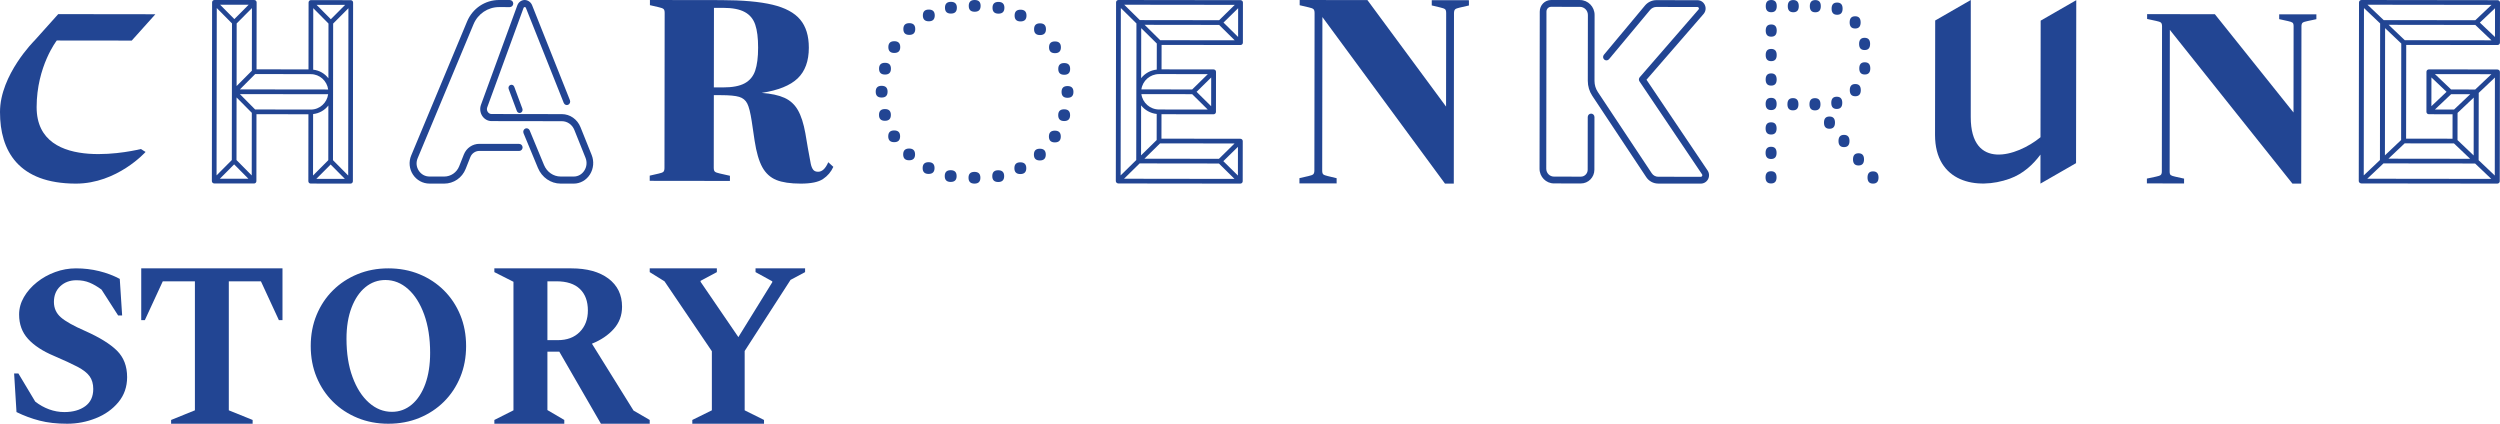
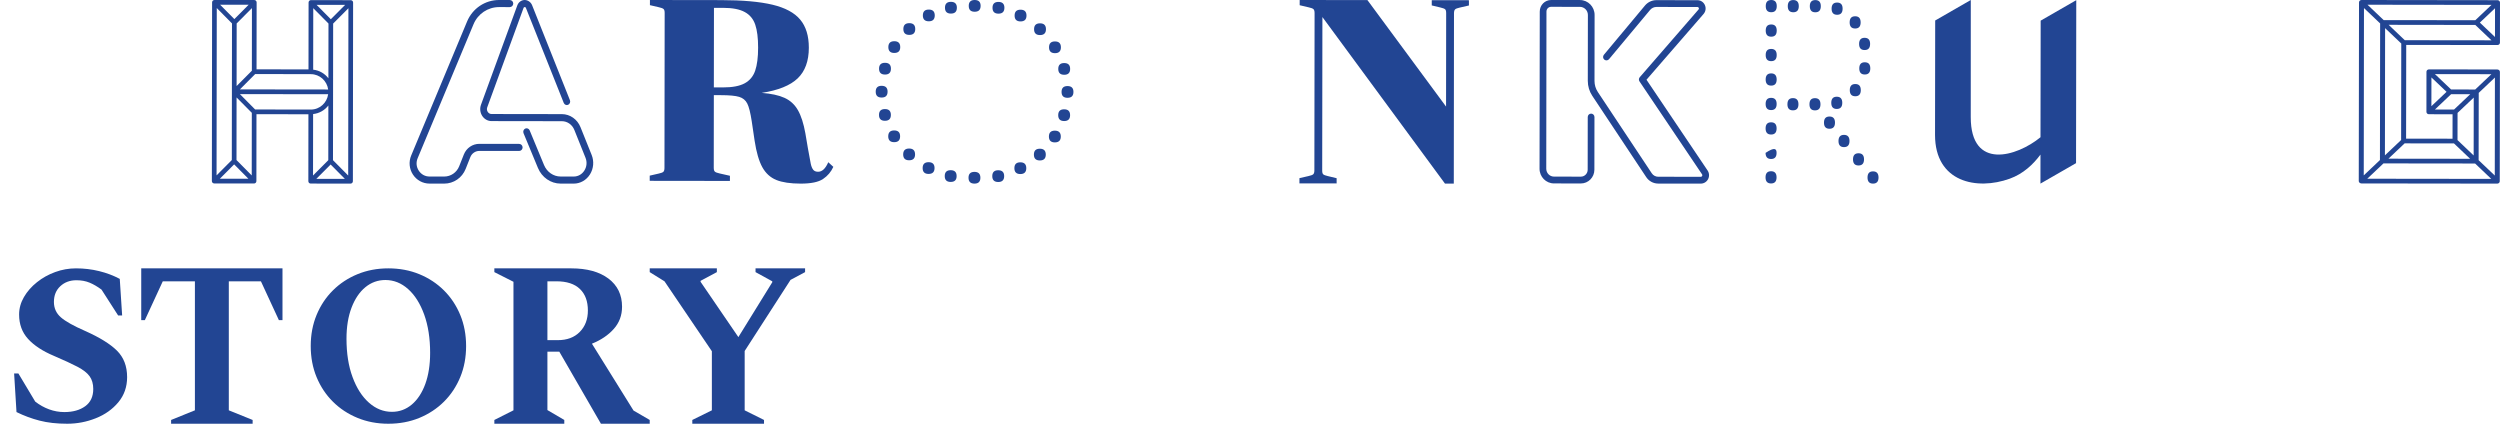
<svg xmlns="http://www.w3.org/2000/svg" width="236px" height="40px" viewBox="0 0 236 40" version="1.1">
  <title>logo/charoenkrung</title>
  <desc>Created with Sketch.</desc>
  <g id="logo/charoenkrung" stroke="none" stroke-width="1" fill="none" fill-rule="evenodd">
    <g id="logo-charoenkrung-story" fill="#224593">
      <path d="M100.211,8.677 C100.211,9.047 100.397,9.232 100.772,9.232 C101.146,9.233 101.333,9.049 101.333,8.678 C101.334,8.31 101.147,8.124 100.773,8.124 C100.399,8.123 100.212,8.308 100.211,8.677 M99.895,10.87 C99.895,10.502 100.081,10.317 100.455,10.318 C100.829,10.318 101.017,10.503 101.017,10.873 C101.016,11.242 100.828,11.427 100.454,11.427 C100.08,11.425 99.894,11.24 99.895,10.87 M99.9,6.506 C99.9,6.873 100.087,7.058 100.461,7.059 C100.835,7.059 101.021,6.875 101.021,6.507 C101.022,6.137 100.835,5.952 100.462,5.952 C100.088,5.951 99.901,6.136 99.9,6.506 M99.017,12.887 C99.018,12.518 99.204,12.333 99.578,12.333 C99.952,12.335 100.139,12.52 100.139,12.888 C100.139,13.258 99.95,13.442 99.576,13.442 C99.203,13.441 99.017,13.257 99.017,12.887 M99.029,4.464 C99.028,4.833 99.214,5.018 99.587,5.02 C99.961,5.02 100.149,4.835 100.15,4.466 C100.15,4.096 99.962,3.911 99.589,3.911 C99.216,3.91 99.029,4.095 99.029,4.464 M97.6,14.593 C97.6,14.223 97.788,14.038 98.162,14.039 C98.536,14.039 98.722,14.224 98.722,14.594 C98.721,14.962 98.534,15.147 98.159,15.147 C97.785,15.145 97.6,14.961 97.6,14.593 M97.617,2.756 C97.616,3.126 97.802,3.31 98.176,3.31 C98.55,3.311 98.738,3.127 98.739,2.758 C98.739,2.389 98.552,2.203 98.178,2.202 C97.804,2.202 97.617,2.386 97.617,2.756 M95.758,15.875 C95.759,15.506 95.946,15.322 96.32,15.322 C96.694,15.323 96.882,15.508 96.881,15.876 C96.881,16.245 96.693,16.431 96.319,16.43 C95.945,16.43 95.758,16.244 95.758,15.875 M95.779,1.467 C95.778,1.837 95.965,2.022 96.339,2.023 C96.713,2.023 96.901,1.839 96.901,1.47 C96.902,1.1 96.714,0.915 96.34,0.915 C95.966,0.914 95.779,1.099 95.779,1.467 M93.671,16.626 C93.671,16.256 93.859,16.071 94.233,16.072 C94.606,16.072 94.794,16.257 94.793,16.627 C94.793,16.997 94.605,17.181 94.232,17.181 C93.858,17.18 93.67,16.994 93.671,16.626 M93.693,0.734 C93.692,1.103 93.88,1.289 94.254,1.289 C94.627,1.289 94.815,1.104 94.816,0.735 C94.816,0.366 94.628,0.181 94.255,0.18 C93.881,0.18 93.693,0.364 93.693,0.734 M92.549,16.781 C92.55,16.411 92.364,16.225 91.989,16.225 C91.615,16.225 91.429,16.409 91.428,16.778 C91.428,17.147 91.614,17.332 91.988,17.333 C92.362,17.333 92.549,17.149 92.549,16.781 M91.45,0.554 C91.449,0.923 91.635,1.108 92.009,1.109 C92.384,1.109 92.57,0.925 92.571,0.555 C92.571,0.185 92.385,4.83843393e-06 92.011,4.83843393e-06 C91.638,-0.001 91.45,0.184 91.45,0.554 M90.305,16.622 C90.307,16.252 90.119,16.067 89.745,16.066 C89.371,16.066 89.184,16.25 89.184,16.619 C89.183,16.989 89.37,17.174 89.744,17.174 C90.118,17.175 90.305,16.99 90.305,16.622 M90.329,0.729 C90.328,1.099 90.14,1.283 89.766,1.282 C89.392,1.282 89.205,1.097 89.206,0.727 C89.206,0.359 89.393,0.173 89.767,0.173 C90.141,0.174 90.329,0.36 90.329,0.729 M88.221,15.865 C88.221,15.496 88.033,15.311 87.66,15.31 C87.286,15.31 87.098,15.495 87.098,15.864 C87.097,16.233 87.285,16.419 87.659,16.419 C88.032,16.42 88.219,16.234 88.221,15.865 M88.241,1.458 C88.239,1.827 88.052,2.011 87.679,2.011 C87.305,2.01 87.117,1.826 87.118,1.456 C87.118,1.087 87.306,0.901 87.68,0.903 C88.054,0.903 88.241,1.088 88.241,1.458 M86.382,14.577 C86.383,14.208 86.196,14.022 85.823,14.021 C85.449,14.021 85.261,14.207 85.26,14.575 C85.26,14.945 85.446,15.13 85.821,15.13 C86.195,15.131 86.382,14.947 86.382,14.577 M86.399,2.741 C86.399,3.11 86.211,3.294 85.837,3.294 C85.463,3.293 85.277,3.109 85.277,2.74 C85.278,2.37 85.465,2.186 85.839,2.186 C86.212,2.186 86.4,2.371 86.399,2.741 M84.97,12.868 C84.971,12.499 84.785,12.314 84.412,12.313 C84.038,12.313 83.85,12.497 83.849,12.866 C83.849,13.236 84.037,13.421 84.411,13.421 C84.784,13.421 84.97,13.237 84.97,12.868 M84.982,4.446 C84.982,4.816 84.794,4.999 84.421,4.999 C84.047,4.999 83.86,4.813 83.86,4.445 C83.861,4.075 84.049,3.89 84.423,3.891 C84.796,3.891 84.982,4.076 84.982,4.446 M84.099,10.85 C84.099,10.481 83.912,10.296 83.538,10.296 C83.165,10.295 82.978,10.48 82.978,10.847 C82.976,11.217 83.164,11.402 83.537,11.403 C83.91,11.403 84.098,11.219 84.099,10.85 M84.104,6.484 C84.104,6.853 83.917,7.038 83.544,7.038 C83.17,7.036 82.982,6.851 82.982,6.481 C82.983,6.113 83.171,5.928 83.545,5.929 C83.918,5.929 84.105,6.114 84.104,6.484 M83.788,8.654 C83.787,9.025 83.6,9.209 83.226,9.208 C82.852,9.208 82.666,9.023 82.667,8.654 C82.667,8.284 82.853,8.1 83.227,8.101 C83.601,8.101 83.788,8.287 83.788,8.654" id="Fill-2" />
-       <path d="M176.294,16.755 C176.294,16.369 176.467,16.177 176.814,16.177 C177.161,16.179 177.333,16.372 177.333,16.757 C177.333,17.141 177.159,17.333 176.813,17.333 C176.466,17.332 176.293,17.139 176.294,16.755 M175.516,6.455 C175.516,6.071 175.69,5.878 176.037,5.879 C176.383,5.879 176.556,6.072 176.556,6.456 C176.556,6.842 176.382,7.033 176.035,7.033 C175.689,7.033 175.515,6.841 175.516,6.455 M175.499,4.147 C175.499,3.762 175.673,3.569 176.019,3.569 C176.365,3.571 176.538,3.763 176.538,4.148 C176.537,4.533 176.364,4.725 176.018,4.724 C175.671,4.724 175.499,4.531 175.499,4.147 M174.924,15.043 C174.924,14.66 175.097,14.468 175.444,14.468 C175.791,14.469 175.964,14.66 175.964,15.045 C175.963,15.431 175.789,15.621 175.443,15.621 C175.096,15.621 174.923,15.428 174.924,15.043 M174.62,8.508 C174.62,8.123 174.794,7.931 175.141,7.932 C175.487,7.932 175.66,8.125 175.66,8.511 C175.658,8.895 175.484,9.087 175.139,9.087 C174.792,9.086 174.62,8.894 174.62,8.508 M174.607,2.113 C174.607,1.728 174.78,1.536 175.127,1.536 C175.473,1.537 175.646,1.73 175.645,2.114 C175.645,2.499 175.472,2.692 175.126,2.692 C174.779,2.69 174.606,2.498 174.607,2.113 M173.554,13.31 C173.554,12.925 173.727,12.732 174.073,12.732 C174.42,12.733 174.593,12.927 174.593,13.311 C174.592,13.696 174.418,13.888 174.072,13.888 C173.726,13.887 173.553,13.695 173.554,13.31 M172.903,0.818 C172.904,0.433 173.077,0.241 173.424,0.241 C173.771,0.242 173.943,0.435 173.942,0.818 C173.942,1.203 173.769,1.395 173.423,1.395 C173.076,1.394 172.903,1.201 172.903,0.818 M172.872,9.707 C172.873,9.322 173.046,9.13 173.391,9.13 C173.738,9.131 173.911,9.324 173.911,9.708 C173.91,10.093 173.736,10.285 173.39,10.285 C173.044,10.284 172.872,10.093 172.872,9.707 M172.184,11.576 C172.184,11.191 172.357,10.999 172.704,10.999 C173.051,11 173.223,11.193 173.223,11.577 C173.223,11.963 173.05,12.155 172.703,12.155 C172.356,12.154 172.183,11.962 172.184,11.576 M170.846,0.583 C170.847,0.199 171.019,0.007 171.366,0.007 C171.712,0.008 171.885,0.201 171.885,0.584 C171.883,0.969 171.711,1.162 171.364,1.16 C171.017,1.16 170.846,0.967 170.846,0.583 M170.813,9.842 C170.813,9.458 170.986,9.266 171.333,9.266 C171.68,9.267 171.853,9.459 171.853,9.844 C171.853,10.229 171.679,10.421 171.332,10.42 C170.985,10.42 170.812,10.228 170.813,9.842 M168.766,0.581 C168.767,0.195 168.939,0.003 169.286,0.003 C169.633,0.005 169.806,0.198 169.806,0.582 C169.805,0.966 169.631,1.158 169.284,1.158 C168.939,1.157 168.766,0.965 168.766,0.581 M168.733,9.84 C168.733,9.454 168.907,9.262 169.254,9.262 C169.6,9.263 169.774,9.456 169.773,9.841 C169.773,10.226 169.599,10.418 169.253,10.417 C168.906,10.417 168.732,10.225 168.733,9.84 M166.667,16.74 C166.667,16.355 166.841,16.164 167.188,16.164 C167.534,16.165 167.708,16.357 167.707,16.741 C167.707,17.125 167.533,17.319 167.187,17.319 C166.84,17.318 166.666,17.124 166.667,16.74 M167.189,15.009 C166.843,15.008 166.669,14.816 166.67,14.431 C166.67,14.046 166.844,13.854 167.191,13.855 C167.537,13.855 167.709,14.047 167.709,14.433 C167.709,14.817 167.535,15.009 167.189,15.009 M167.192,12.699 C166.845,12.699 166.672,12.506 166.672,12.121 C166.673,11.738 166.847,11.545 167.194,11.546 C167.54,11.546 167.712,11.739 167.712,12.123 C167.711,12.508 167.538,12.701 167.192,12.699 M166.675,9.812 C166.676,9.429 166.85,9.236 167.196,9.237 C167.542,9.237 167.715,9.431 167.715,9.814 C167.714,10.199 167.54,10.391 167.195,10.391 C166.848,10.39 166.675,10.198 166.675,9.812 M167.198,8.081 C166.851,8.081 166.678,7.888 166.678,7.504 C166.679,7.12 166.853,6.928 167.199,6.928 C167.544,6.929 167.718,7.122 167.717,7.505 C167.717,7.89 167.543,8.082 167.198,8.081 M167.2,5.773 C166.854,5.772 166.68,5.58 166.681,5.195 C166.681,4.81 166.855,4.618 167.201,4.619 C167.547,4.619 167.721,4.812 167.72,5.197 C167.72,5.581 167.546,5.773 167.2,5.773 M167.203,3.463 C166.857,3.463 166.683,3.271 166.684,2.886 C166.684,2.502 166.858,2.31 167.204,2.31 C167.55,2.311 167.724,2.503 167.723,2.888 C167.723,3.272 167.549,3.464 167.203,3.463 M166.687,0.577 C166.687,0.192 166.861,0 167.207,0 C167.553,0.001 167.726,0.194 167.726,0.579 C167.725,0.963 167.551,1.155 167.205,1.155 C166.86,1.154 166.686,0.962 166.687,0.577" id="Fill-4" />
+       <path d="M176.294,16.755 C176.294,16.369 176.467,16.177 176.814,16.177 C177.161,16.179 177.333,16.372 177.333,16.757 C177.333,17.141 177.159,17.333 176.813,17.333 C176.466,17.332 176.293,17.139 176.294,16.755 M175.516,6.455 C175.516,6.071 175.69,5.878 176.037,5.879 C176.383,5.879 176.556,6.072 176.556,6.456 C176.556,6.842 176.382,7.033 176.035,7.033 C175.689,7.033 175.515,6.841 175.516,6.455 M175.499,4.147 C175.499,3.762 175.673,3.569 176.019,3.569 C176.365,3.571 176.538,3.763 176.538,4.148 C176.537,4.533 176.364,4.725 176.018,4.724 C175.671,4.724 175.499,4.531 175.499,4.147 M174.924,15.043 C174.924,14.66 175.097,14.468 175.444,14.468 C175.791,14.469 175.964,14.66 175.964,15.045 C175.963,15.431 175.789,15.621 175.443,15.621 C175.096,15.621 174.923,15.428 174.924,15.043 M174.62,8.508 C174.62,8.123 174.794,7.931 175.141,7.932 C175.487,7.932 175.66,8.125 175.66,8.511 C175.658,8.895 175.484,9.087 175.139,9.087 C174.792,9.086 174.62,8.894 174.62,8.508 M174.607,2.113 C174.607,1.728 174.78,1.536 175.127,1.536 C175.473,1.537 175.646,1.73 175.645,2.114 C175.645,2.499 175.472,2.692 175.126,2.692 C174.779,2.69 174.606,2.498 174.607,2.113 M173.554,13.31 C173.554,12.925 173.727,12.732 174.073,12.732 C174.42,12.733 174.593,12.927 174.593,13.311 C174.592,13.696 174.418,13.888 174.072,13.888 C173.726,13.887 173.553,13.695 173.554,13.31 M172.903,0.818 C172.904,0.433 173.077,0.241 173.424,0.241 C173.771,0.242 173.943,0.435 173.942,0.818 C173.942,1.203 173.769,1.395 173.423,1.395 C173.076,1.394 172.903,1.201 172.903,0.818 M172.872,9.707 C172.873,9.322 173.046,9.13 173.391,9.13 C173.738,9.131 173.911,9.324 173.911,9.708 C173.91,10.093 173.736,10.285 173.39,10.285 C173.044,10.284 172.872,10.093 172.872,9.707 M172.184,11.576 C172.184,11.191 172.357,10.999 172.704,10.999 C173.051,11 173.223,11.193 173.223,11.577 C173.223,11.963 173.05,12.155 172.703,12.155 C172.356,12.154 172.183,11.962 172.184,11.576 M170.846,0.583 C170.847,0.199 171.019,0.007 171.366,0.007 C171.712,0.008 171.885,0.201 171.885,0.584 C171.883,0.969 171.711,1.162 171.364,1.16 C171.017,1.16 170.846,0.967 170.846,0.583 M170.813,9.842 C170.813,9.458 170.986,9.266 171.333,9.266 C171.68,9.267 171.853,9.459 171.853,9.844 C171.853,10.229 171.679,10.421 171.332,10.42 C170.985,10.42 170.812,10.228 170.813,9.842 M168.766,0.581 C168.767,0.195 168.939,0.003 169.286,0.003 C169.633,0.005 169.806,0.198 169.806,0.582 C169.805,0.966 169.631,1.158 169.284,1.158 C168.939,1.157 168.766,0.965 168.766,0.581 M168.733,9.84 C168.733,9.454 168.907,9.262 169.254,9.262 C169.6,9.263 169.774,9.456 169.773,9.841 C169.773,10.226 169.599,10.418 169.253,10.417 C168.906,10.417 168.732,10.225 168.733,9.84 M166.667,16.74 C166.667,16.355 166.841,16.164 167.188,16.164 C167.534,16.165 167.708,16.357 167.707,16.741 C167.707,17.125 167.533,17.319 167.187,17.319 C166.84,17.318 166.666,17.124 166.667,16.74 M167.189,15.009 C166.843,15.008 166.669,14.816 166.67,14.431 C167.537,13.855 167.709,14.047 167.709,14.433 C167.709,14.817 167.535,15.009 167.189,15.009 M167.192,12.699 C166.845,12.699 166.672,12.506 166.672,12.121 C166.673,11.738 166.847,11.545 167.194,11.546 C167.54,11.546 167.712,11.739 167.712,12.123 C167.711,12.508 167.538,12.701 167.192,12.699 M166.675,9.812 C166.676,9.429 166.85,9.236 167.196,9.237 C167.542,9.237 167.715,9.431 167.715,9.814 C167.714,10.199 167.54,10.391 167.195,10.391 C166.848,10.39 166.675,10.198 166.675,9.812 M167.198,8.081 C166.851,8.081 166.678,7.888 166.678,7.504 C166.679,7.12 166.853,6.928 167.199,6.928 C167.544,6.929 167.718,7.122 167.717,7.505 C167.717,7.89 167.543,8.082 167.198,8.081 M167.2,5.773 C166.854,5.772 166.68,5.58 166.681,5.195 C166.681,4.81 166.855,4.618 167.201,4.619 C167.547,4.619 167.721,4.812 167.72,5.197 C167.72,5.581 167.546,5.773 167.2,5.773 M167.203,3.463 C166.857,3.463 166.683,3.271 166.684,2.886 C166.684,2.502 166.858,2.31 167.204,2.31 C167.55,2.311 167.724,2.503 167.723,2.888 C167.723,3.272 167.549,3.464 167.203,3.463 M166.687,0.577 C166.687,0.192 166.861,0 167.207,0 C167.553,0.001 167.726,0.194 167.726,0.579 C167.725,0.963 167.551,1.155 167.205,1.155 C166.86,1.154 166.686,0.962 166.687,0.577" id="Fill-4" />
      <path d="M155.429,7.527 L160.815,1.322 C161.018,1.087 161.067,0.765 160.941,0.481 C160.814,0.196 160.546,0.019 160.24,0.019 L156.368,0.013 C155.953,0.012 155.557,0.198 155.287,0.521 L151.407,5.171 C151.294,5.307 151.31,5.509 151.443,5.625 C151.576,5.739 151.778,5.723 151.89,5.588 L155.769,0.939 C155.919,0.759 156.137,0.656 156.368,0.656 L160.239,0.662 C160.316,0.662 160.35,0.714 160.364,0.746 C160.377,0.776 160.394,0.836 160.342,0.896 L154.792,7.29 C154.696,7.4 154.685,7.563 154.768,7.684 L160.674,16.457 C160.719,16.524 160.695,16.588 160.683,16.611 C160.671,16.635 160.633,16.69 160.553,16.69 L156.532,16.685 C156.289,16.684 156.063,16.562 155.927,16.357 L150.835,8.686 C150.63,8.375 150.52,8.012 150.521,7.636 L150.53,1.413 C150.531,0.637 149.91,0.004 149.147,0.003 L146.426,0 C145.835,0 145.354,0.486 145.353,1.087 L145.333,15.929 C145.332,16.692 145.942,17.314 146.693,17.315 L149.233,17.319 C149.936,17.32 150.509,16.739 150.51,16.024 L150.517,11.049 C150.517,10.871 150.375,10.727 150.2,10.726 C150.025,10.726 149.883,10.87 149.883,11.048 L149.877,16.023 C149.877,16.383 149.588,16.676 149.233,16.676 L146.694,16.671 C146.292,16.671 145.967,16.338 145.967,15.93 L145.986,1.088 C145.986,0.842 146.183,0.643 146.425,0.644 L149.146,0.647 C149.56,0.648 149.898,0.991 149.897,1.412 L149.888,7.635 C149.888,8.141 150.034,8.628 150.312,9.046 L155.403,16.718 C155.657,17.101 156.078,17.329 156.531,17.329 L160.552,17.333 C160.842,17.334 161.106,17.172 161.243,16.912 C161.378,16.65 161.361,16.337 161.196,16.093 L155.429,7.527 Z" id="Fill-6" />
      <path d="M49.004,13.583 L45.258,13.578 C44.607,13.577 44.029,13.972 43.787,14.584 L43.348,15.693 C43.113,16.285 42.555,16.667 41.927,16.666 L40.546,16.664 C40.13,16.664 39.759,16.461 39.53,16.107 C39.3,15.756 39.262,15.33 39.425,14.94 L44.703,2.284 C45.114,1.302 46.059,0.668 47.113,0.669 L48.12,0.671 C48.302,0.671 48.449,0.522 48.451,0.337 C48.451,0.152 48.303,0.002 48.121,0.002 L47.114,1.20719038e-06 C45.795,-0.001 44.609,0.793 44.095,2.023 L38.816,14.68 C38.57,15.27 38.63,15.942 38.98,16.477 C39.328,17.011 39.913,17.331 40.546,17.331 L41.926,17.333 C42.825,17.334 43.623,16.789 43.959,15.942 L44.399,14.833 C44.54,14.476 44.876,14.246 45.257,14.247 L49.003,14.251 C49.186,14.252 49.333,14.103 49.333,13.918 C49.334,13.733 49.186,13.584 49.004,13.583" id="Fill-8" />
      <path d="M54.799,12.005 C54.5,11.258 53.808,10.774 53.039,10.773 L46.403,10.763 C46.256,10.763 46.125,10.689 46.043,10.561 C45.959,10.434 45.942,10.278 45.995,10.133 L49.424,0.748 C49.449,0.679 49.504,0.669 49.533,0.668 C49.583,0.657 49.617,0.676 49.645,0.745 L53.218,9.715 C53.286,9.885 53.472,9.962 53.631,9.893 C53.793,9.821 53.868,9.626 53.8,9.456 L50.228,0.487 C50.107,0.185 49.808,-0.002 49.523,2.02040671e-05 C49.216,0.005 48.945,0.205 48.835,0.508 L45.405,9.891 C45.278,10.239 45.322,10.63 45.52,10.939 C45.72,11.247 46.049,11.431 46.402,11.431 L53.039,11.441 C53.554,11.441 54.018,11.765 54.218,12.266 L55.271,14.891 C55.433,15.292 55.395,15.73 55.167,16.094 C54.939,16.457 54.572,16.666 54.159,16.665 L52.919,16.664 C52.244,16.663 51.631,16.238 51.358,15.583 L50.001,12.31 C49.931,12.141 49.745,12.065 49.584,12.137 C49.425,12.212 49.351,12.408 49.422,12.577 L50.78,15.851 C51.153,16.749 51.992,17.33 52.918,17.332 L54.158,17.333 C54.777,17.334 55.351,17.009 55.693,16.463 C56.035,15.917 56.095,15.232 55.853,14.629 L54.799,12.005 Z" id="Fill-10" />
-       <path d="M48.179,8.021 C48.035,8.081 47.963,8.252 48.019,8.404 L48.79,10.478 C48.834,10.595 48.939,10.667 49.052,10.667 C49.086,10.667 49.12,10.661 49.154,10.646 C49.299,10.587 49.371,10.415 49.314,10.262 L48.544,8.189 C48.488,8.037 48.326,7.961 48.179,8.021" id="Fill-12" />
      <path d="M227.012,3.795 L225.487,2.343 L233.669,2.355 L235.194,3.805 L227.012,3.795 Z M231.656,13.539 L233.181,14.99 L225.468,14.98 L226.998,13.533 L231.656,13.539 Z M229.856,10.339 L231.384,8.892 L233.189,8.895 L231.661,10.342 L229.856,10.339 Z M235.53,0.778 L235.526,3.491 L234.098,2.133 L235.53,0.778 Z M224.685,2.212 L224.667,15.11 L223.138,16.557 L223.159,0.762 L224.685,2.212 Z M235.175,16.887 L223.469,16.872 L224.999,15.425 L233.65,15.436 L235.175,16.887 Z M235.52,7.319 L235.507,16.571 L233.982,15.121 L233.992,8.766 L235.52,7.319 Z M230.955,8.669 L229.524,10.023 L229.527,7.311 L230.955,8.669 Z M231.384,8.446 L229.86,6.995 L235.19,7.003 L233.66,8.45 L231.384,8.446 Z M231.993,10.656 L233.521,9.211 L233.513,14.675 L231.989,13.225 L231.993,10.656 Z M226.666,13.218 L225.137,14.665 L225.154,2.657 L226.68,4.108 L226.666,13.218 Z M233.669,1.908 L225.019,1.898 L223.492,0.447 L235.199,0.462 L233.669,1.908 Z M235.76,4.251 C235.89,4.251 235.995,4.151 235.995,4.029 L236,0.24 C236,0.118 235.896,0.018 235.766,0.017 L222.927,0 C222.798,0 222.691,0.1 222.691,0.223 L222.667,17.094 C222.667,17.217 222.788,17.315 222.918,17.317 L235.741,17.333 C235.871,17.333 235.976,17.234 235.976,17.11 L235.992,6.781 C235.992,6.659 235.87,6.559 235.74,6.558 L229.294,6.55 C229.164,6.55 229.058,6.65 229.058,6.772 L229.055,10.56 C229.053,10.683 229.157,10.783 229.288,10.783 L231.522,10.786 L231.519,13.094 L227.136,13.088 L227.148,4.239 L235.76,4.251 Z" id="Fill-14" />
-       <path d="M109.522,3.794 L108.052,2.343 L115.085,2.353 L116.556,3.804 L109.522,3.794 Z M116.542,13.544 L115.068,14.991 L108.035,14.982 L109.509,13.535 L116.542,13.544 Z M112.543,8.445 L107.746,8.439 C107.859,7.624 108.564,6.992 109.424,6.993 L114.017,6.999 L112.543,8.445 Z M112.957,8.669 L114.337,7.315 L114.333,10.027 L112.957,8.669 Z M107.746,8.886 L112.542,8.89 L114.012,10.342 L109.419,10.336 C108.561,10.335 107.857,9.701 107.746,8.886 Z M107.279,2.212 L107.261,15.11 L105.788,16.558 L105.808,0.761 L107.279,2.212 Z M115.482,15.214 L116.862,13.86 L116.859,16.573 L115.482,15.214 Z M115.068,15.436 L116.537,16.888 L106.107,16.873 L107.581,15.426 L115.068,15.436 Z M109.189,13.22 L107.716,14.665 L107.721,9.946 C108.071,10.393 108.594,10.694 109.193,10.758 L109.189,13.22 Z M109.198,6.569 C108.599,6.631 108.075,6.932 107.725,7.378 L107.731,2.659 L109.202,4.108 L109.198,6.569 Z M115.086,1.907 L107.6,1.897 L106.128,0.447 L116.561,0.46 L115.086,1.907 Z M115.499,2.13 L116.88,0.775 L116.877,3.489 L115.499,2.13 Z M117.107,0.015 L105.583,0 C105.458,0 105.357,0.1 105.357,0.222 L105.333,17.094 C105.332,17.218 105.45,17.318 105.575,17.319 L117.085,17.333 C117.21,17.333 117.311,17.234 117.311,17.111 L117.316,13.322 C117.316,13.2 117.215,13.099 117.089,13.099 L109.641,13.089 L109.645,10.782 L114.559,10.788 C114.684,10.788 114.786,10.689 114.786,10.566 L114.791,6.777 C114.791,6.655 114.69,6.554 114.564,6.554 L109.65,6.547 L109.654,4.239 L117.102,4.25 C117.228,4.25 117.328,4.15 117.329,4.027 L117.333,0.239 C117.333,0.116 117.232,0.015 117.107,0.015 Z" id="Fill-16" />
      <path d="M24.084,10.334 L22.646,8.884 L30.977,8.895 C30.869,9.709 30.182,10.341 29.344,10.343 C29.342,10.343 29.341,10.342 29.338,10.342 L24.084,10.334 Z M22.103,15.517 L23.45,16.875 L20.755,16.871 L22.103,15.517 Z M21.9,2.211 L21.882,15.11 L20.443,16.556 L20.463,0.759 L21.9,2.211 Z M22.123,1.803 L20.777,0.445 L23.471,0.449 L22.123,1.803 Z M23.776,6.676 L22.335,8.123 L22.342,2.212 L23.783,0.764 L23.776,6.676 Z M23.763,16.561 L22.326,15.11 L22.332,9.198 L23.771,10.649 L23.763,16.561 Z M29.342,6.998 L29.342,7.001 C30.182,7.002 30.869,7.635 30.979,8.449 L22.648,8.438 L24.088,6.992 L29.342,6.998 Z M31.434,15.121 L31.45,2.224 L32.891,0.777 L32.87,16.572 L31.434,15.121 Z M31.212,15.529 L32.557,16.887 L29.862,16.884 L31.212,15.529 Z M31.23,1.816 L29.885,0.458 L32.578,0.462 L31.23,1.816 Z M29.572,0.772 L31.009,2.222 L31.001,7.392 C30.66,6.943 30.149,6.641 29.564,6.578 L29.572,0.772 Z M29.558,10.767 C30.144,10.704 30.655,10.404 30.998,9.958 L30.991,15.121 L29.55,16.568 L29.558,10.767 Z M33.113,0.017 L29.351,0.011 C29.23,0.011 29.13,0.111 29.13,0.234 L29.122,6.552 L24.218,6.545 L24.226,0.227 C24.226,0.104 24.127,0.003 24.006,0.003 L20.243,0 C20.122,0 20.022,0.098 20.022,0.221 L20,17.093 C19.999,17.216 20.099,17.316 20.221,17.316 L23.983,17.321 C24.105,17.322 24.203,17.221 24.204,17.098 L24.211,10.78 L29.115,10.786 L29.108,17.105 C29.107,17.228 29.206,17.328 29.328,17.328 L33.089,17.333 C33.212,17.333 33.311,17.234 33.312,17.111 L33.333,0.24 C33.333,0.116 33.235,0.017 33.113,0.017 Z" id="Fill-18" />
      <path d="M67.387,8.251 L68.254,8.252 C69.136,8.253 69.816,8.125 70.296,7.865 C70.775,7.606 71.106,7.207 71.289,6.671 C71.472,6.135 71.565,5.412 71.566,4.501 C71.567,3.591 71.477,2.867 71.296,2.331 C71.113,1.793 70.784,1.395 70.304,1.136 C69.826,0.873 69.144,0.742 68.263,0.741 L67.398,0.74 L67.387,8.251 Z M70.545,9.779 C70.385,9.462 70.131,9.251 69.781,9.145 C69.432,9.038 68.853,8.984 68.048,8.983 L67.386,8.981 L67.378,15.833 C67.378,16.013 67.411,16.135 67.48,16.2 C67.549,16.264 67.697,16.322 67.924,16.371 L68.905,16.593 L68.904,17.08 L61.333,17.07 L61.333,16.581 L62.177,16.387 C62.406,16.338 62.555,16.283 62.622,16.217 C62.691,16.152 62.726,16.031 62.726,15.852 L62.744,1.221 C62.745,1.043 62.711,0.92 62.642,0.855 C62.573,0.79 62.425,0.732 62.198,0.683 L61.353,0.487 L61.354,0 L68.059,0.01 C70.096,0.013 71.715,0.158 72.916,0.443 C74.118,0.73 74.992,1.198 75.537,1.849 C76.084,2.5 76.356,3.387 76.354,4.509 C76.353,5.76 76.003,6.722 75.302,7.396 C74.601,8.069 73.469,8.527 71.903,8.769 C72.799,8.836 73.518,8.991 74.057,9.236 C74.596,9.48 75.018,9.867 75.321,10.395 C75.625,10.925 75.859,11.653 76.026,12.58 L76.274,14.042 C76.395,14.742 76.481,15.213 76.535,15.457 C76.588,15.701 76.663,15.889 76.763,16.018 C76.86,16.149 77.017,16.213 77.229,16.214 C77.609,16.214 77.929,15.915 78.189,15.313 L78.667,15.752 C78.453,16.224 78.129,16.606 77.696,16.896 C77.262,17.19 76.558,17.334 75.586,17.333 C74.613,17.332 73.845,17.218 73.283,16.989 C72.721,16.759 72.28,16.357 71.961,15.781 C71.644,15.202 71.401,14.369 71.235,13.279 L70.964,11.45 C70.842,10.653 70.704,10.096 70.545,9.779 Z" id="Fill-20" />
      <path d="M123.993,0.867 C123.924,0.801 123.774,0.742 123.542,0.693 L122.689,0.493 L122.69,0 L129.085,0.008 L136.508,10.061 L136.518,1.231 C136.518,1.05 136.484,0.931 136.416,0.873 C136.345,0.814 136.203,0.76 135.988,0.711 L135.157,0.512 L135.158,0.017 L138.667,0.022 L138.667,0.517 L137.813,0.713 C137.582,0.763 137.431,0.82 137.362,0.886 C137.293,0.951 137.258,1.076 137.257,1.257 L137.238,17.333 L136.406,17.332 L124.835,1.61 L124.816,16.103 C124.816,16.284 124.849,16.403 124.92,16.462 C124.988,16.519 125.13,16.573 125.346,16.622 L126.178,16.822 L126.177,17.316 L122.667,17.312 L122.668,16.817 L123.523,16.62 C123.753,16.571 123.904,16.515 123.973,16.447 C124.042,16.382 124.077,16.259 124.077,16.078 L124.096,1.238 C124.097,1.057 124.061,0.933 123.993,0.867" id="Fill-22" />
-       <path d="M203.992,2.135 C203.923,2.073 203.773,2.02 203.542,1.974 L202.687,1.79 L202.688,1.333 L209.084,1.342 L216.507,10.62 L216.516,2.47 C216.518,2.303 216.482,2.193 216.413,2.14 C216.344,2.086 216.202,2.036 215.987,1.99 L215.155,1.806 L215.156,1.35 L218.667,1.355 L218.666,1.811 L217.811,1.993 C217.58,2.038 217.43,2.091 217.36,2.152 C217.292,2.212 217.257,2.328 217.257,2.494 L217.235,17.333 L216.405,17.332 L204.834,2.82 L204.815,16.199 C204.815,16.366 204.85,16.476 204.918,16.529 C204.988,16.583 205.13,16.633 205.345,16.678 L206.177,16.862 L206.176,17.319 L202.667,17.314 L202.667,16.858 L203.522,16.676 C203.752,16.631 203.902,16.577 203.971,16.516 C204.042,16.456 204.077,16.343 204.077,16.175 L204.096,2.476 C204.096,2.309 204.061,2.196 203.992,2.135" id="Fill-24" />
-       <path d="M12.436,3.831 L14.667,1.345 L5.496,1.333 L3.266,3.82 C3.266,3.82 0.005,7.043 1.39677063e-05,10.57 C-0.006,14.248 1.743,17.326 7.156,17.333 C11.065,17.339 13.742,14.344 13.742,14.344 L13.297,14.067 C13.297,14.067 3.449,16.575 3.458,10.113 C3.463,6.252 5.36,3.823 5.36,3.823 L12.436,3.831 Z" id="Fill-26" />
      <path d="M192.623,12.956 C190.381,14.793 186.032,16.102 186.039,11.05 C186.039,11.039 186.043,0 186.043,0 L182.682,1.934 C182.682,1.934 182.668,11.961 182.667,12.73 C182.661,17.217 186.628,17.986 189.72,16.868 C190.983,16.413 191.926,15.533 192.621,14.593 L192.618,17.333 L195.979,15.4 L196,0.015 L192.639,1.949 L192.623,12.956 Z" id="Fill-28" />
      <path d="M6.343,40 C5.359,40 4.491,39.903 3.738,39.708 C2.984,39.514 2.258,39.244 1.557,38.899 L1.333,35.255 L1.736,35.255 L3.323,37.907 C3.727,38.225 4.163,38.468 4.632,38.641 C5.102,38.814 5.582,38.899 6.074,38.899 C6.879,38.899 7.534,38.717 8.041,38.35 C8.548,37.983 8.803,37.441 8.803,36.721 C8.803,36.234 8.687,35.83 8.455,35.513 C8.225,35.197 7.84,34.899 7.304,34.618 C6.767,34.339 6.03,33.997 5.09,33.594 C4.031,33.15 3.219,32.616 2.652,31.998 C2.086,31.38 1.804,30.611 1.804,29.691 C1.804,29.115 1.956,28.566 2.261,28.04 C2.567,27.516 2.977,27.048 3.492,26.639 C4.005,26.229 4.579,25.91 5.213,25.68 C5.846,25.449 6.499,25.333 7.17,25.333 C7.93,25.333 8.66,25.42 9.361,25.593 C10.061,25.765 10.71,26.01 11.306,26.327 L11.53,29.777 L11.149,29.777 L9.585,27.34 C9.196,27.052 8.82,26.833 8.455,26.682 C8.089,26.53 7.676,26.455 7.214,26.455 C6.603,26.455 6.096,26.643 5.695,27.016 C5.291,27.391 5.09,27.886 5.09,28.504 C5.09,29.094 5.311,29.579 5.75,29.96 C6.189,30.342 6.953,30.768 8.041,31.244 C9.398,31.848 10.397,32.465 11.038,33.099 C11.678,33.731 12,34.564 12,35.6 C12,36.52 11.722,37.311 11.172,37.972 C10.62,38.634 9.912,39.137 9.047,39.481 C8.182,39.827 7.281,40 6.343,40" id="Fill-30" />
      <polygon id="Fill-32" points="16.152 40 16.152 39.644 18.399 38.734 18.399 26.555 15.367 26.555 13.673 30.222 13.333 30.222 13.333 25.333 26.667 25.333 26.667 30.222 26.327 30.222 24.631 26.555 21.6 26.555 21.6 38.734 23.848 39.644 23.848 40" />
      <path d="M36.996,38.877 C37.702,38.877 38.329,38.648 38.875,38.188 C39.419,37.728 39.843,37.081 40.149,36.247 C40.452,35.413 40.604,34.435 40.604,33.313 C40.604,31.934 40.416,30.726 40.042,29.689 C39.666,28.655 39.16,27.853 38.523,27.286 C37.886,26.717 37.172,26.433 36.381,26.433 C35.672,26.433 35.043,26.66 34.491,27.112 C33.939,27.566 33.505,28.208 33.186,29.042 C32.868,29.876 32.709,30.854 32.709,31.977 C32.709,33.356 32.898,34.564 33.282,35.6 C33.663,36.635 34.18,37.44 34.831,38.016 C35.481,38.59 36.202,38.877 36.996,38.877 M36.656,40 C35.609,40 34.64,39.816 33.749,39.45 C32.857,39.083 32.082,38.573 31.425,37.918 C30.766,37.263 30.253,36.491 29.885,35.6 C29.517,34.708 29.333,33.731 29.333,32.666 C29.333,31.603 29.517,30.625 29.885,29.733 C30.253,28.842 30.766,28.069 31.425,27.415 C32.082,26.76 32.857,26.25 33.749,25.883 C34.64,25.517 35.609,25.333 36.656,25.333 C37.718,25.333 38.694,25.517 39.586,25.883 C40.476,26.25 41.251,26.76 41.91,27.415 C42.567,28.069 43.08,28.842 43.448,29.733 C43.816,30.625 44,31.603 44,32.666 C44,33.731 43.816,34.708 43.448,35.6 C43.08,36.491 42.567,37.263 41.91,37.918 C41.251,38.573 40.476,39.083 39.586,39.45 C38.694,39.816 37.718,40 36.656,40" id="Fill-34" />
      <path d="M52.525,26.555 L51.676,26.555 L51.676,32.11 L52.652,32.11 C53.53,32.11 54.223,31.852 54.731,31.332 C55.241,30.815 55.496,30.141 55.496,29.311 C55.496,28.436 55.245,27.759 54.742,27.278 C54.241,26.796 53.5,26.555 52.525,26.555 Z M46.667,40 L46.667,39.644 L48.471,38.734 L48.471,26.6 L46.667,25.688 L46.667,25.333 L53.926,25.333 C55.411,25.333 56.582,25.655 57.439,26.299 C58.294,26.944 58.722,27.829 58.722,28.954 C58.722,29.769 58.46,30.47 57.937,31.055 C57.414,31.641 56.727,32.104 55.878,32.444 L59.804,38.755 L61.333,39.644 L61.333,40 L56.727,40 L52.8,33.2 L51.676,33.2 L51.676,38.711 L53.269,39.644 L53.269,40 L46.667,40 Z" id="Fill-36" />
      <polygon id="Fill-38" points="65.354 40 65.354 39.644 67.2 38.734 67.2 33.156 62.728 26.555 61.333 25.688 61.333 25.333 67.672 25.333 67.672 25.688 66.133 26.511 66.133 26.6 69.702 31.822 72.903 26.644 72.903 26.555 71.323 25.688 71.323 25.333 76 25.333 76 25.688 74.626 26.422 70.297 33.134 70.297 38.734 72.123 39.644 72.123 40" />
    </g>
  </g>
</svg>